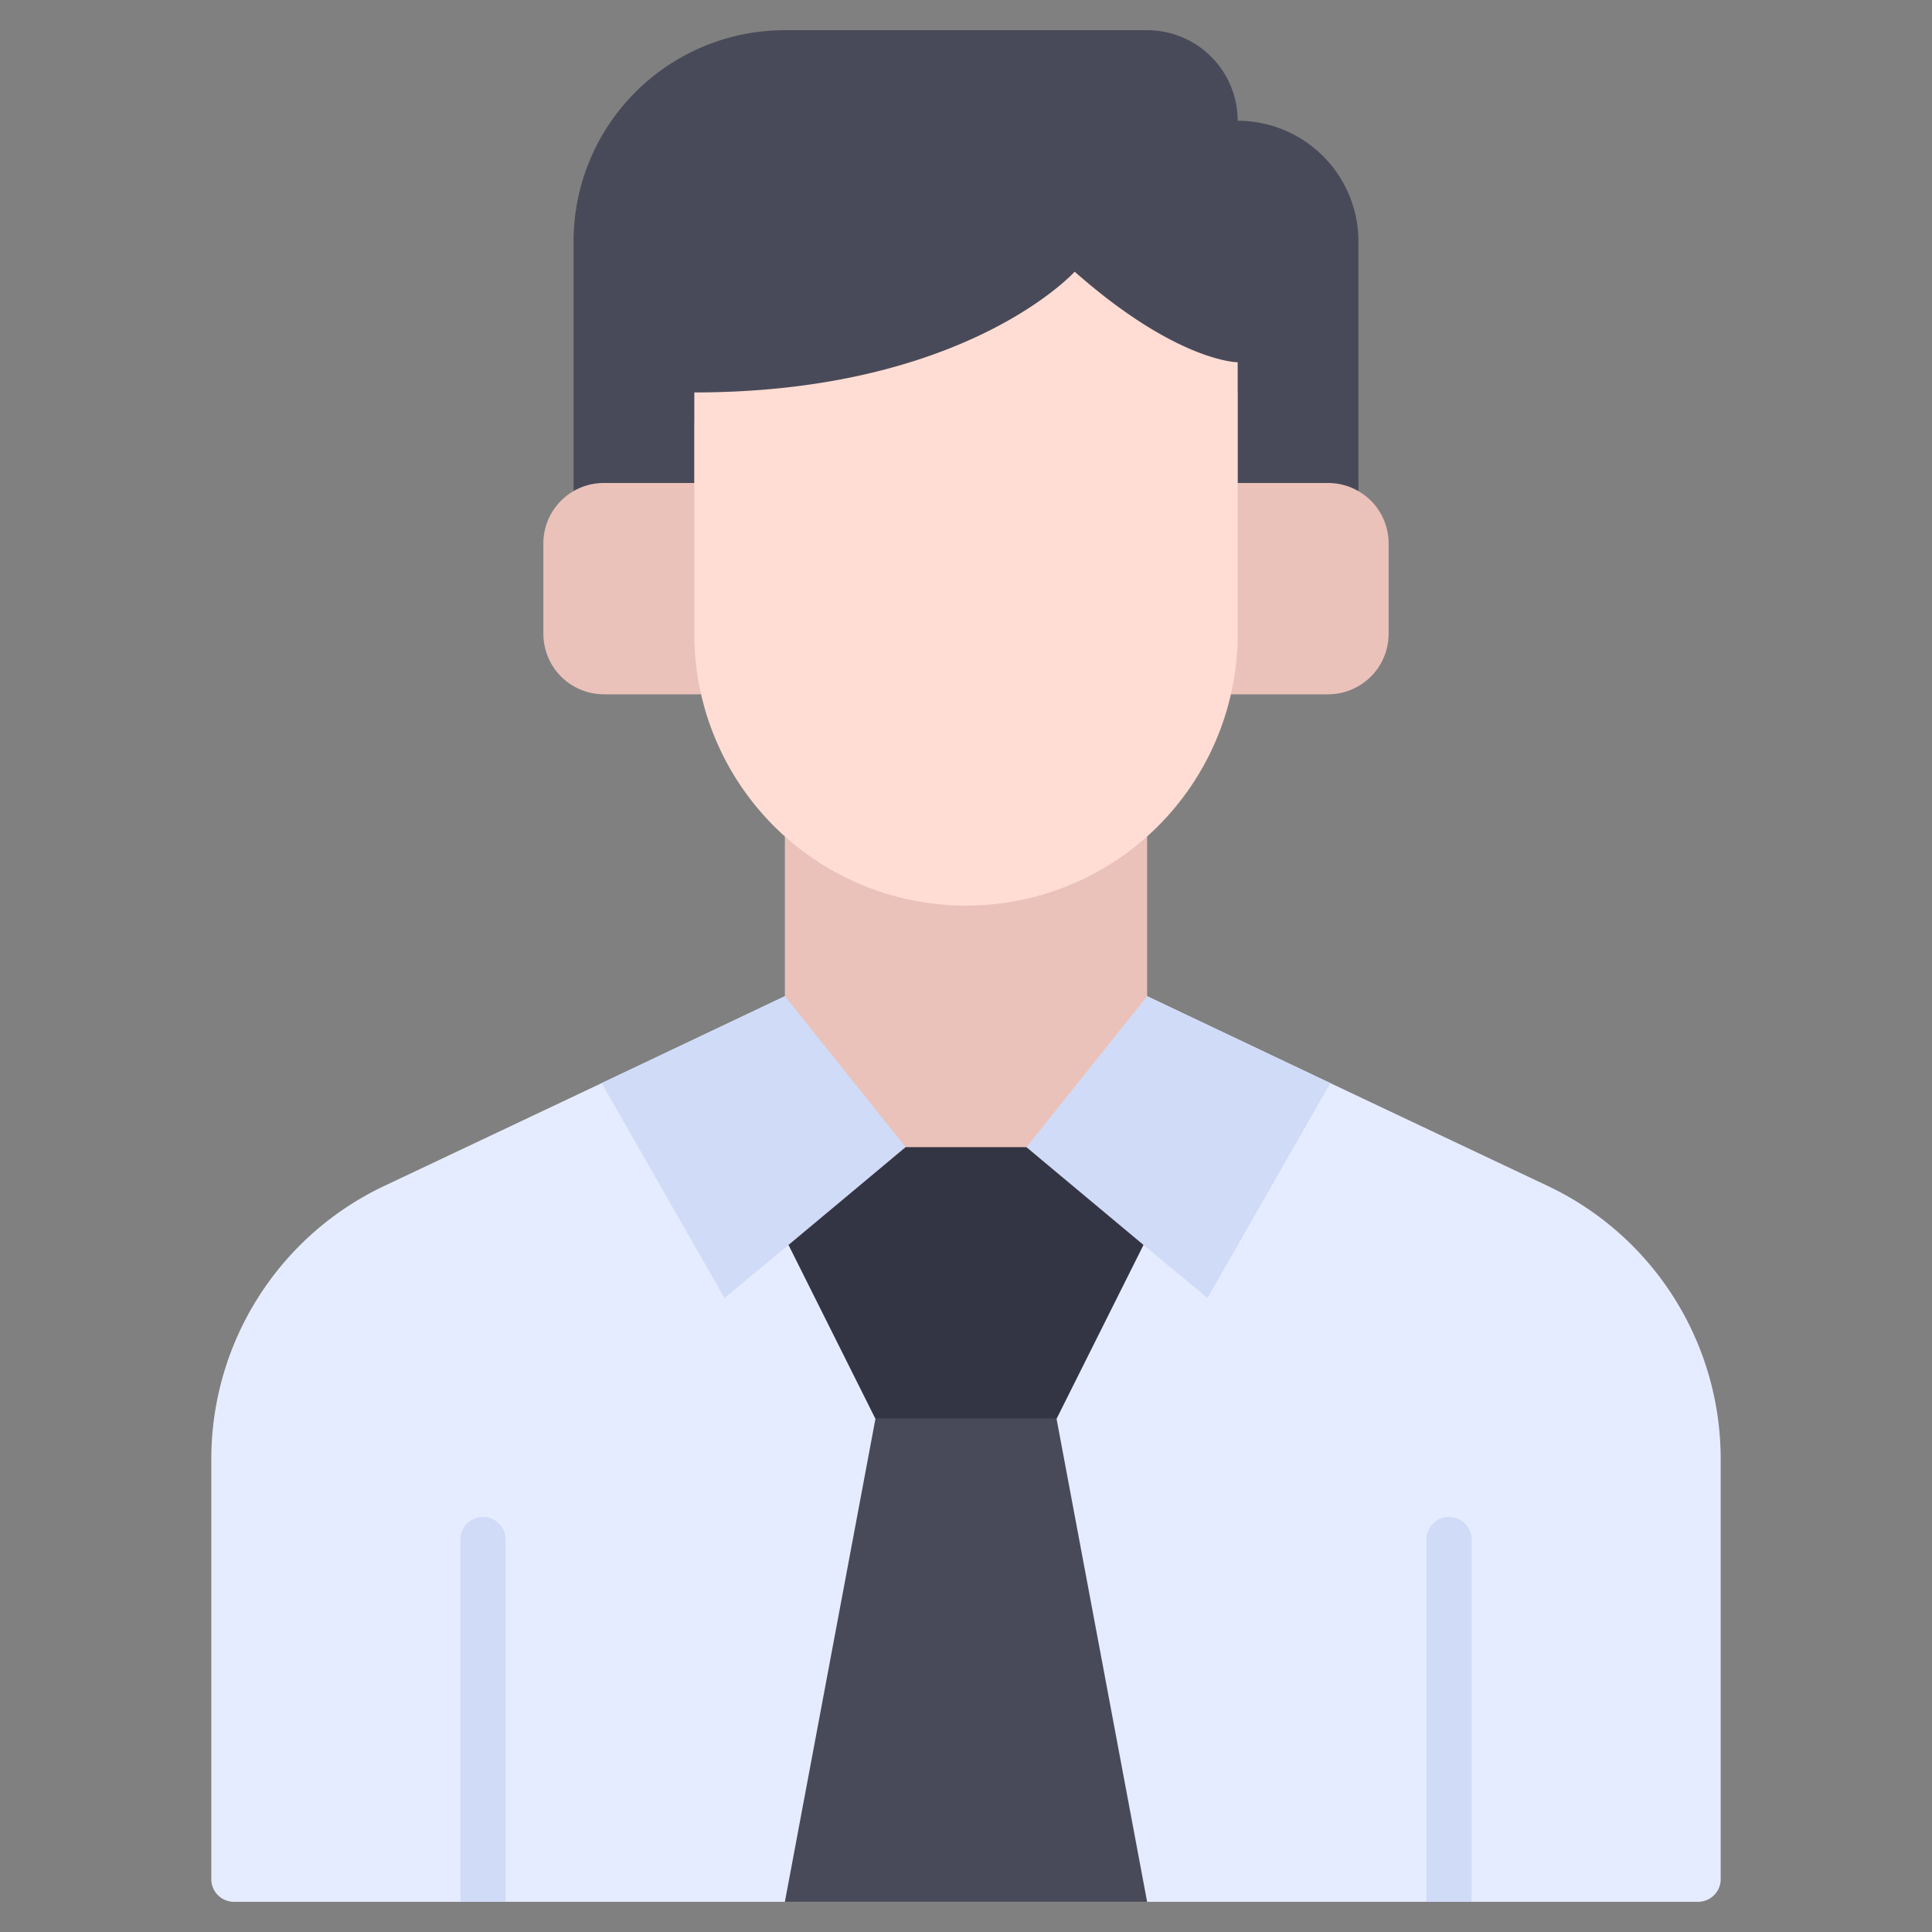
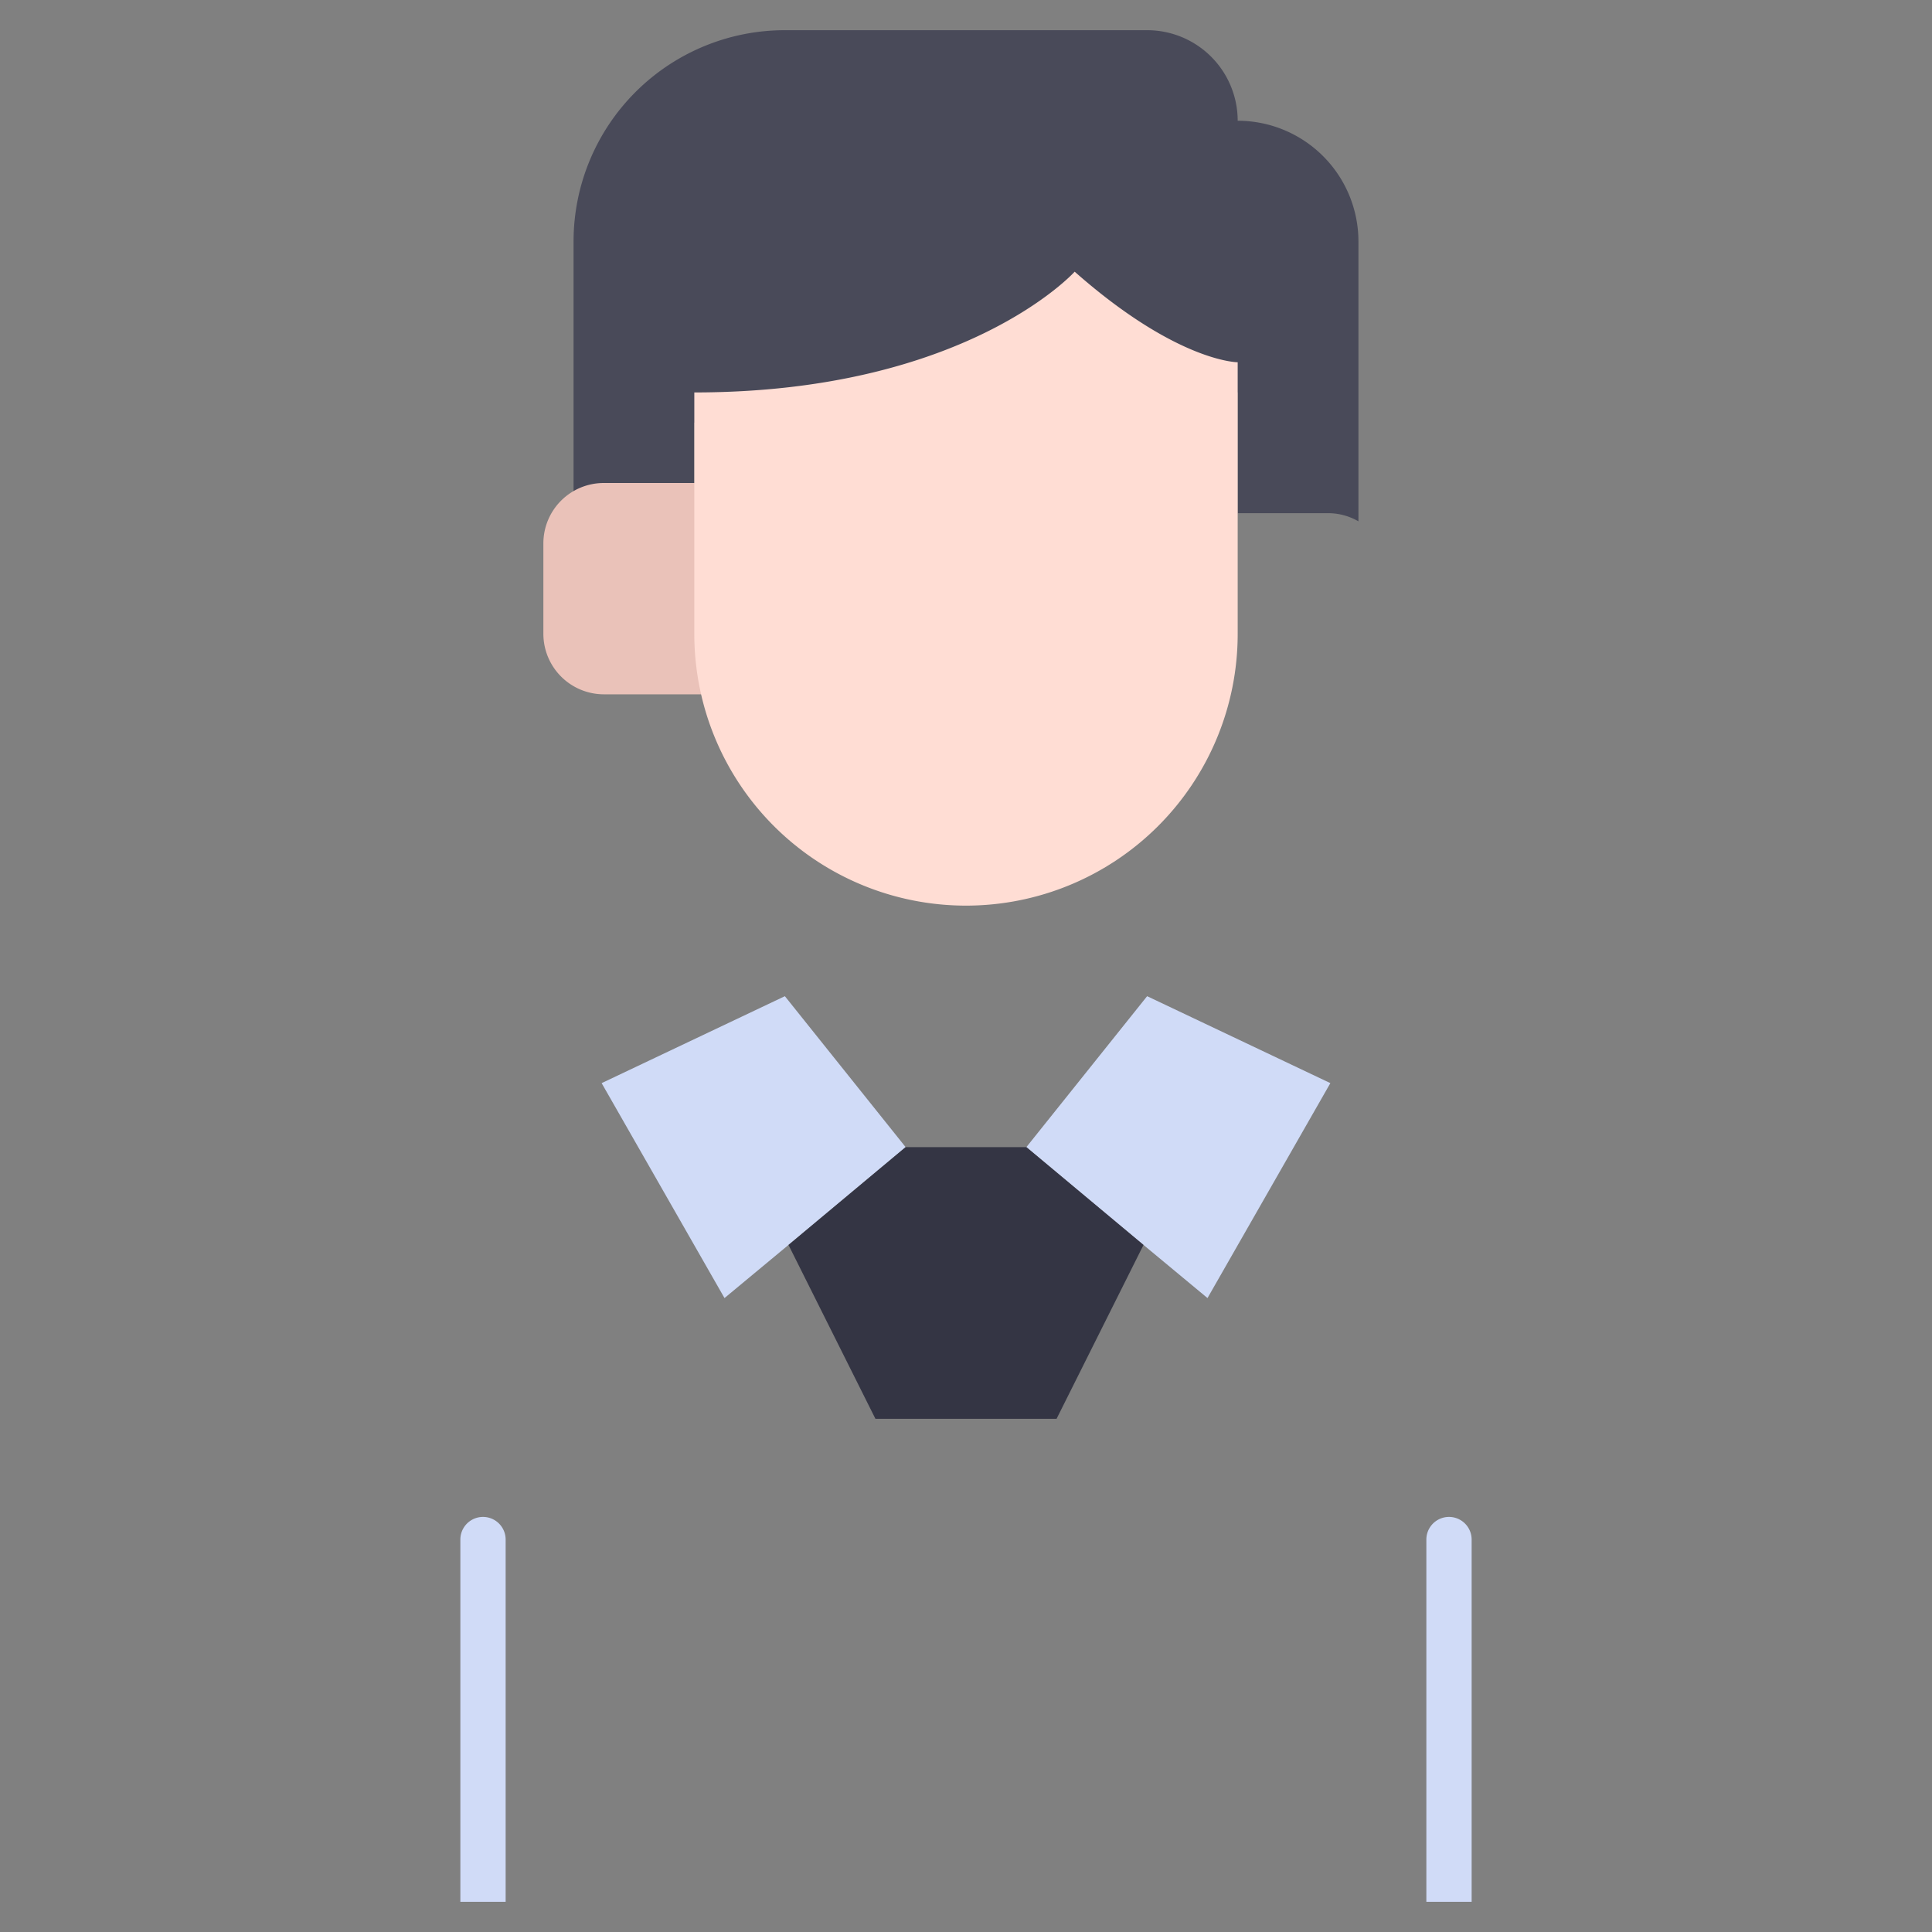
<svg xmlns="http://www.w3.org/2000/svg" viewBox="0 0 64 64">
  <rect x="0" y="0" width="64" height="64" fill="#808080" stroke="none" />
  <title>Avatar-1</title>
  <g id="Man">
    <path d="M45,8v9.27A2,2,0,0,0,44,17H41V13s-2,0-5.4-3c0,0-3.6,4-12.6,4v3H20a2,2,0,0,0-1,.27V8a7,7,0,0,1,7-7H38a3,3,0,0,1,3,3A4,4,0,0,1,45,8Z" style="fill:#494a59" />
-     <path d="M45,16.27A2,2,0,0,0,44,16H40v5a9.356,9.356,0,0,1-.22,2H44a2.006,2.006,0,0,0,2-2V18A2,2,0,0,0,45,16.27Z" style="fill:#eac2b9" />
    <path d="M24,21V16H20a2,2,0,0,0-2,2v3a2.006,2.006,0,0,0,2,2h4.23A8.759,8.759,0,0,1,24,21Z" style="fill:#eac2b9" />
-     <path d="M51.28,39.29C42.434,35.107,45.464,36.541,38,33l-4,5H30l-4-5c-7.463,3.541-4.435,2.107-13.28,6.29A10.009,10.009,0,0,0,7,48.33V62.25a.75.75,0,0,0,.75.75h48.5a.75.75,0,0,0,.75-.75V48.33A10.009,10.009,0,0,0,51.28,39.29Z" style="fill:#e6ecff" />
-     <polygon points="38 63 26 63 29 47 35 47 38 63" style="fill:#494a59" />
-     <path d="M38,26.7V34l-4,5H30l-4-5V26.7a8.976,8.976,0,0,0,12,0Z" style="fill:#eac2b9" />
    <path d="M48.75,51V63h-1.5V51a.75.75,0,0,1,1.5,0Z" style="fill:#d0dbf7" />
    <path d="M16.75,51V63h-1.5V51a.75.75,0,0,1,1.5,0Z" style="fill:#d0dbf7" />
    <path d="M35.6,9S32,13,23,13v8a9,9,0,0,0,18,0V12S39,12,35.6,9Z" style="fill:#ffddd4" />
    <polygon points="30 38 26.12 41.24 24 43 19.93 35.88 26 33 30 38" style="fill:#d0dbf7" />
    <polygon points="44.07 35.88 40 43 37.88 41.24 34 38 38 33 44.07 35.88" style="fill:#d0dbf7" />
    <polygon points="37.88 41.24 35 47 29 47 26.12 41.24 30 38 34 38 37.88 41.24" style="fill:#343544" />
  </g>
</svg>